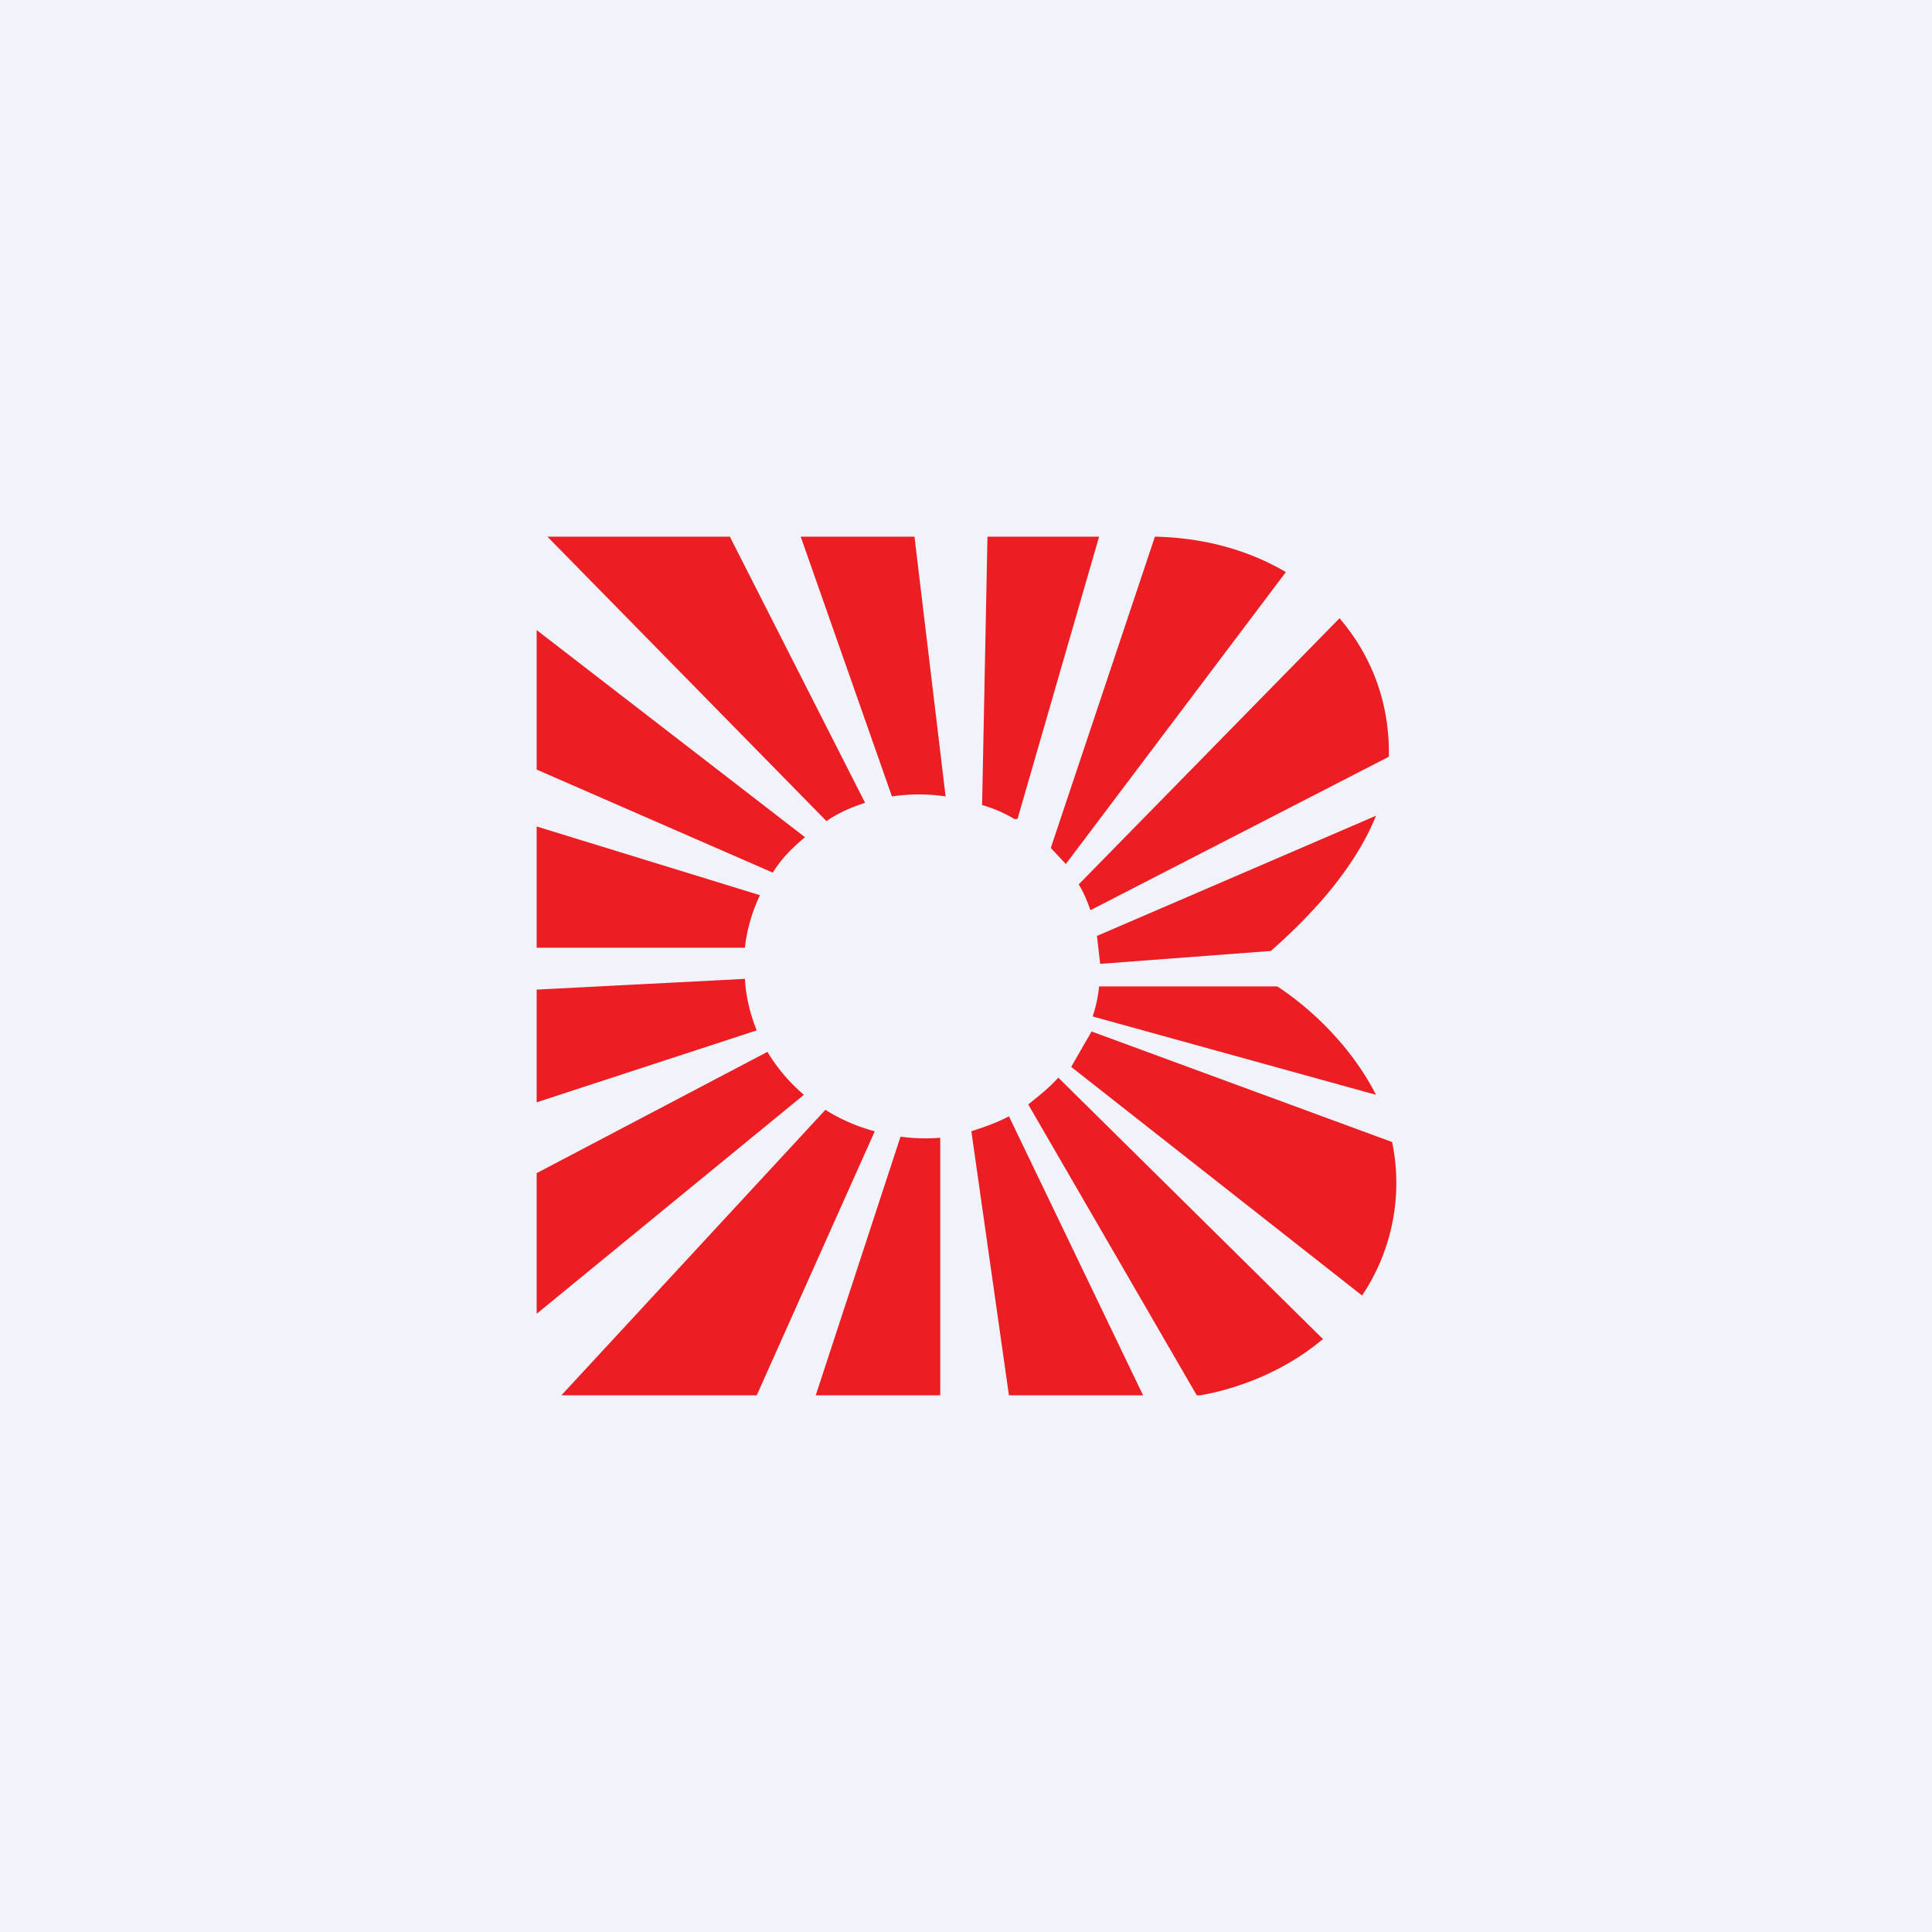
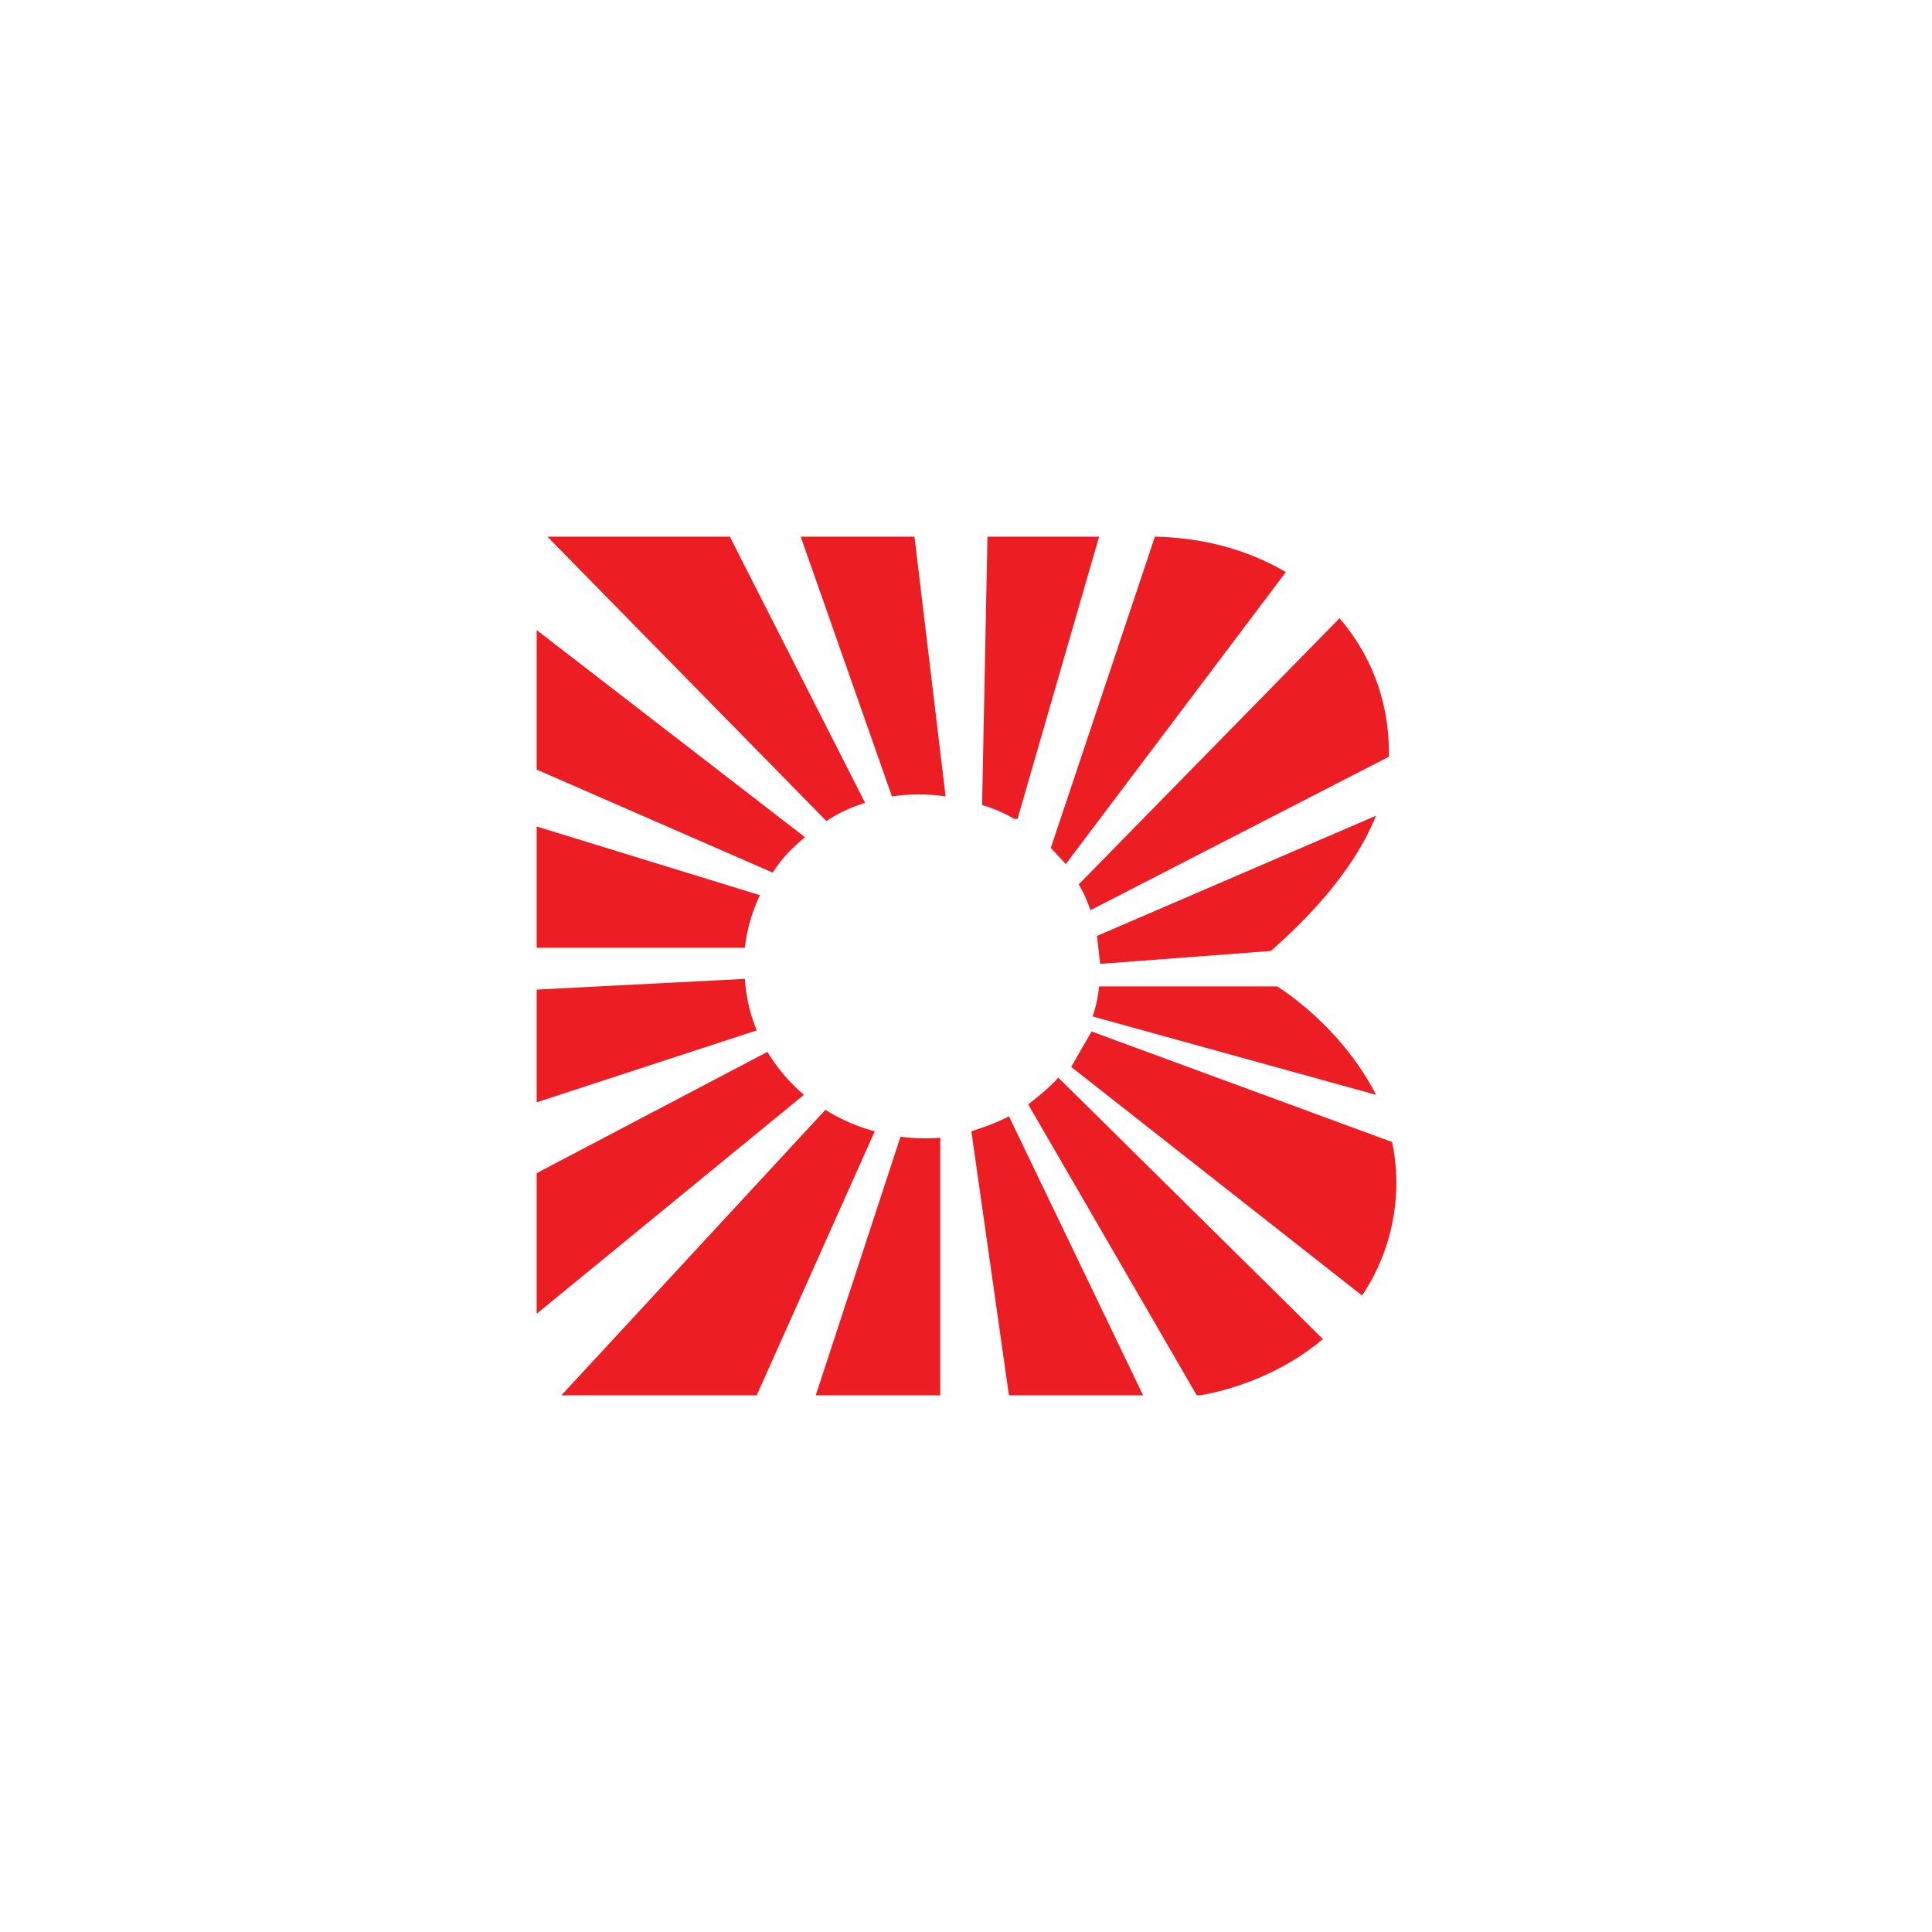
<svg xmlns="http://www.w3.org/2000/svg" width="18" height="18" viewBox="0 0 18 18">
-   <path fill="#F0F3FA" d="M0 0h18v18H0z" />
  <path d="M7.5 7.8c-.12.1-.22.2-.3.33L5 7.17v-1.3L7.5 7.8ZM5.1 5l2.6 2.65c.1-.07.23-.13.36-.17L6.8 5H5.1Zm2.36 0 .85 2.42a1.72 1.72 0 0 1 .5 0L8.52 5H7.46ZM9.2 5l-.05 2.5c.1.03.2.07.3.13h.03L10.24 5H9.2Zm1.56 0-.97 2.9.14.15 2.05-2.72c-.34-.2-.75-.32-1.22-.33Zm1.72.76-2.43 2.48c.05.08.08.16.11.24l2.78-1.43v-.04c0-.47-.16-.9-.46-1.25Zm.34 1.84-2.6 1.12.03.26 1.59-.12c.34-.3.77-.74.98-1.26Zm-.92 1.59h-1.66c-.01.1-.03.19-.06.28l2.64.73c-.23-.45-.6-.8-.92-1.01Zm1.07 1.45-2.8-1.03-.19.33 2.71 2.13a1.88 1.88 0 0 0 .28-1.43Zm-.64 1.84-2.47-2.44c-.08.09-.18.17-.28.25L11.15 13h.03c.3-.05.76-.2 1.14-.52Zm-1.68.52L9.4 10.4c-.11.06-.23.1-.35.14L9.4 13h1.25Zm-1.89 0v-2.4a1.72 1.72 0 0 1-.37-.01L7.6 13h1.15Zm-1.71 0 1.1-2.46a1.68 1.68 0 0 1-.46-.2L5.23 13h1.8ZM5 12.24l2.49-2.04a1.62 1.62 0 0 1-.34-.4L5 10.93v1.31Zm0-1.97 2.05-.67c-.06-.15-.1-.31-.11-.48L5 9.22v1.05Zm0-1.44V7.7l2.08.64c-.07.15-.12.31-.14.49H5Z" fill="#EC1D23" />
</svg>